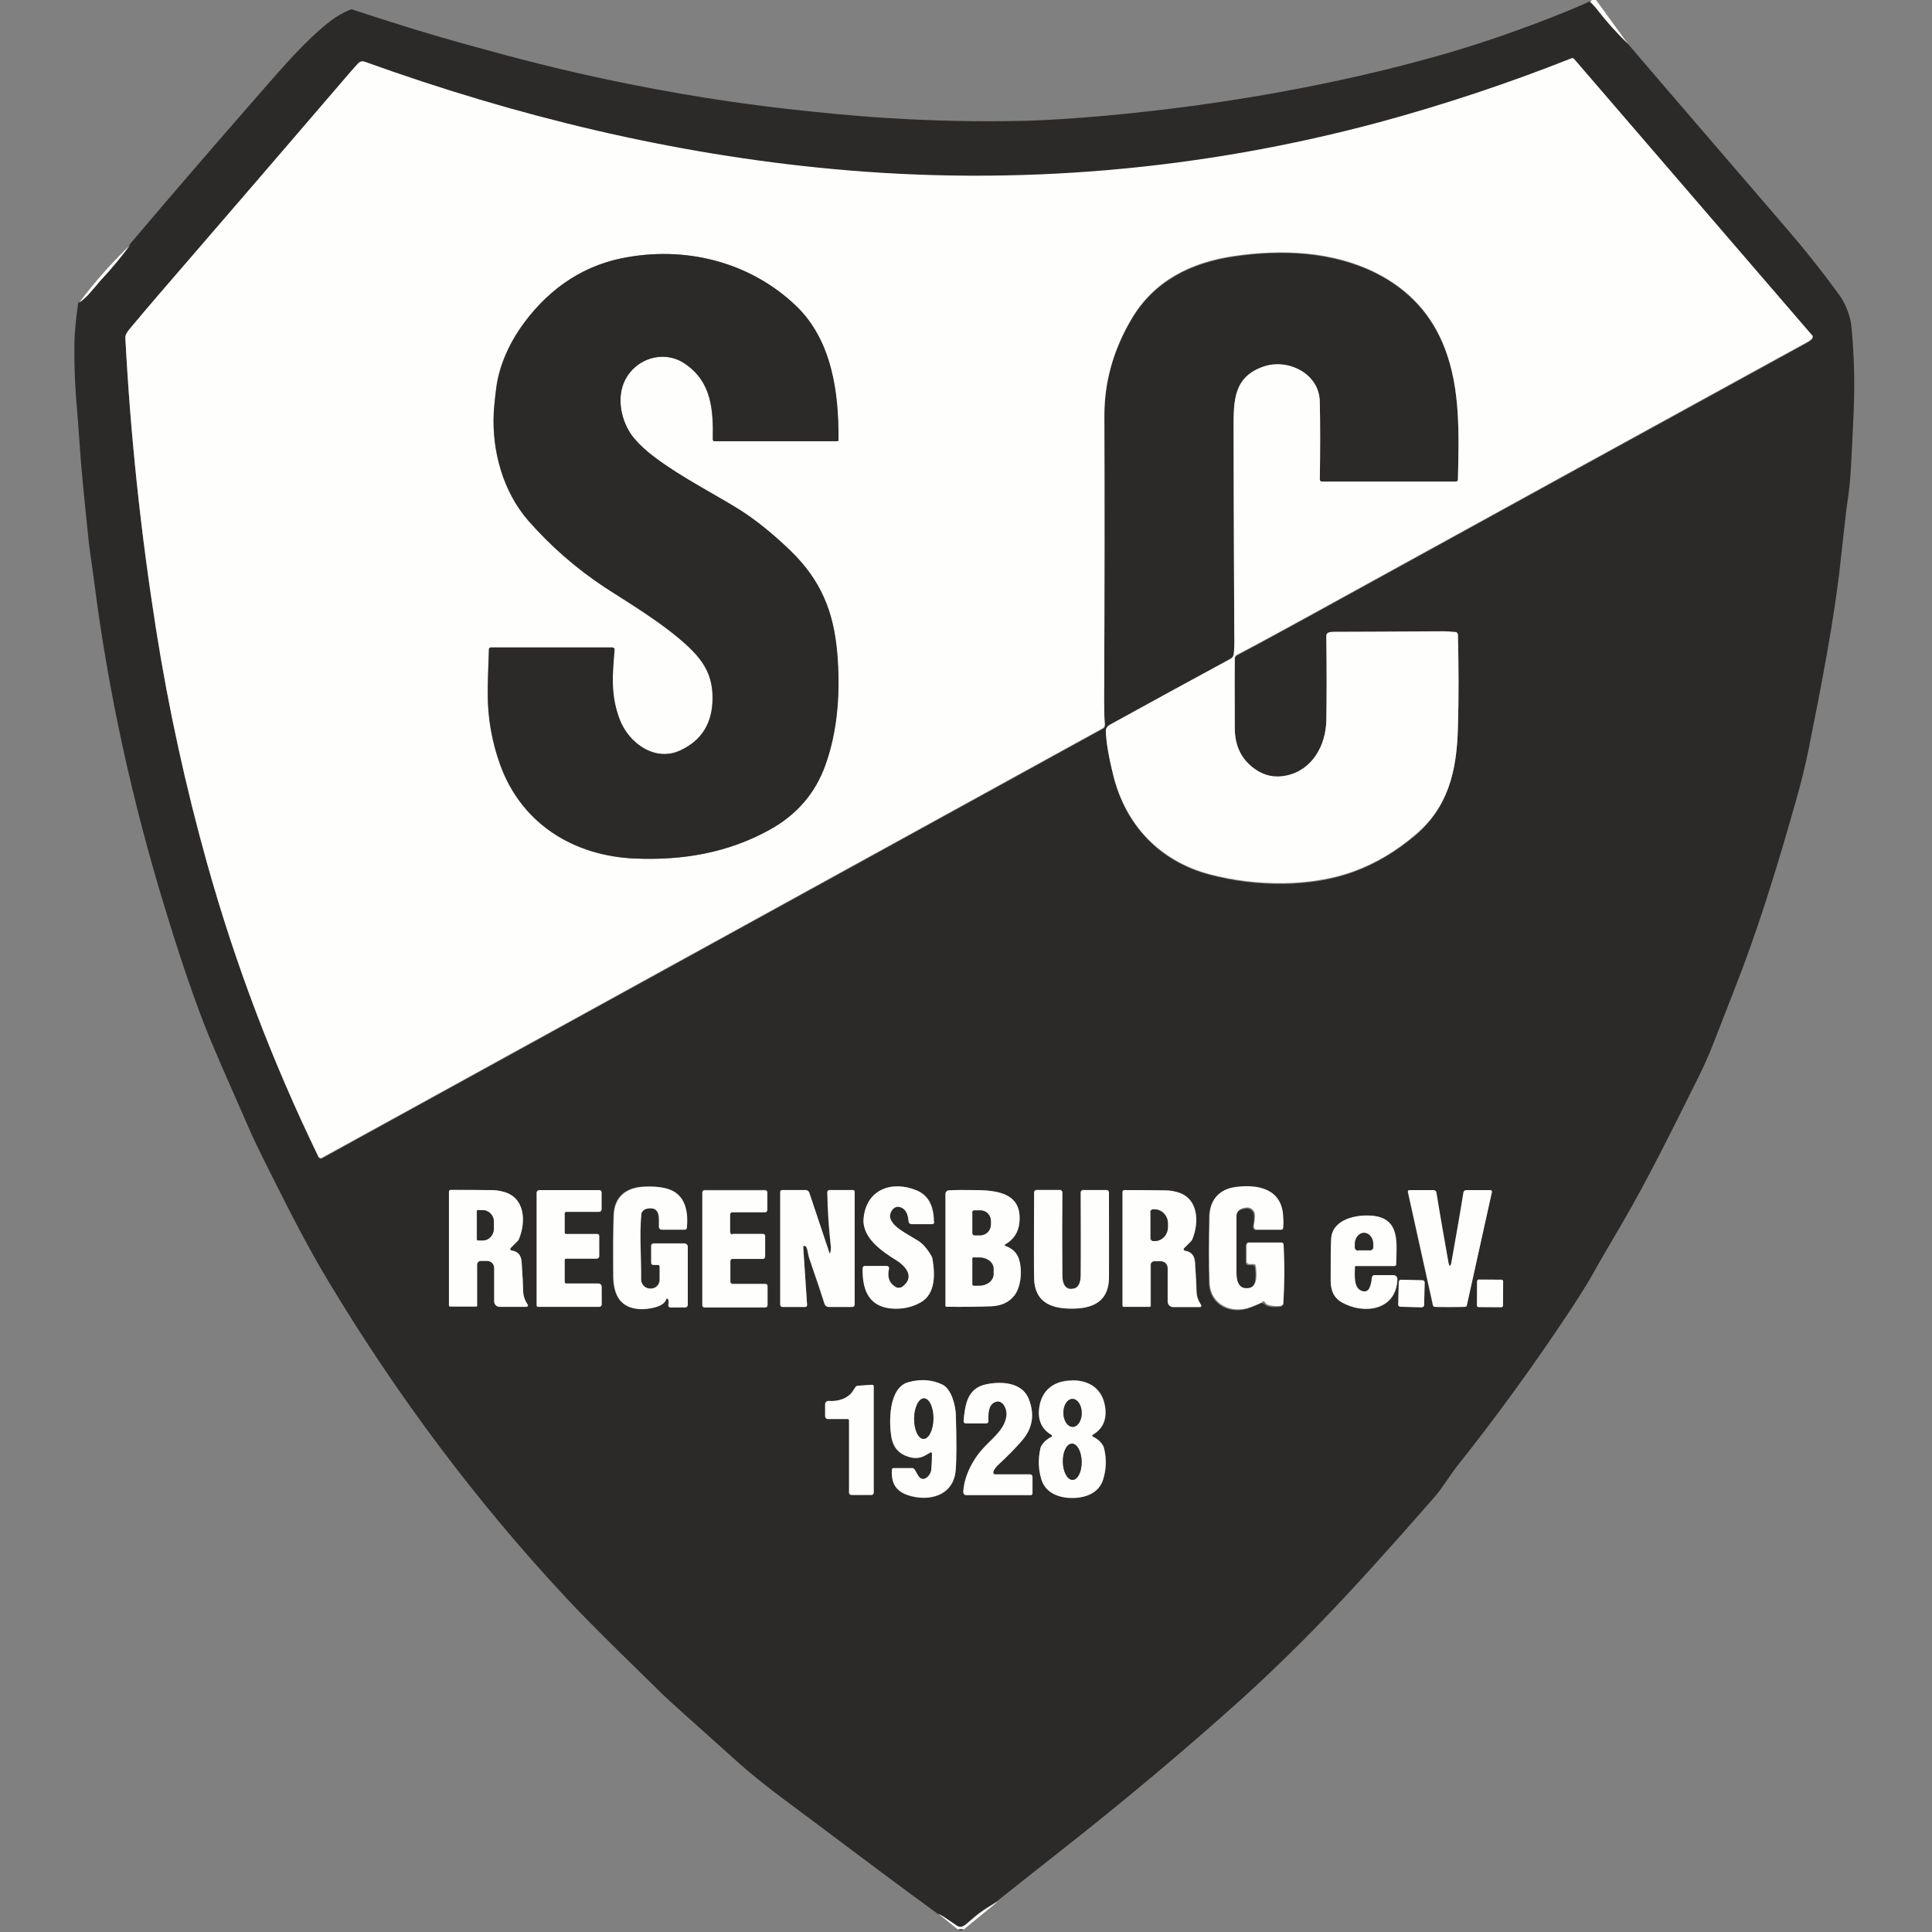
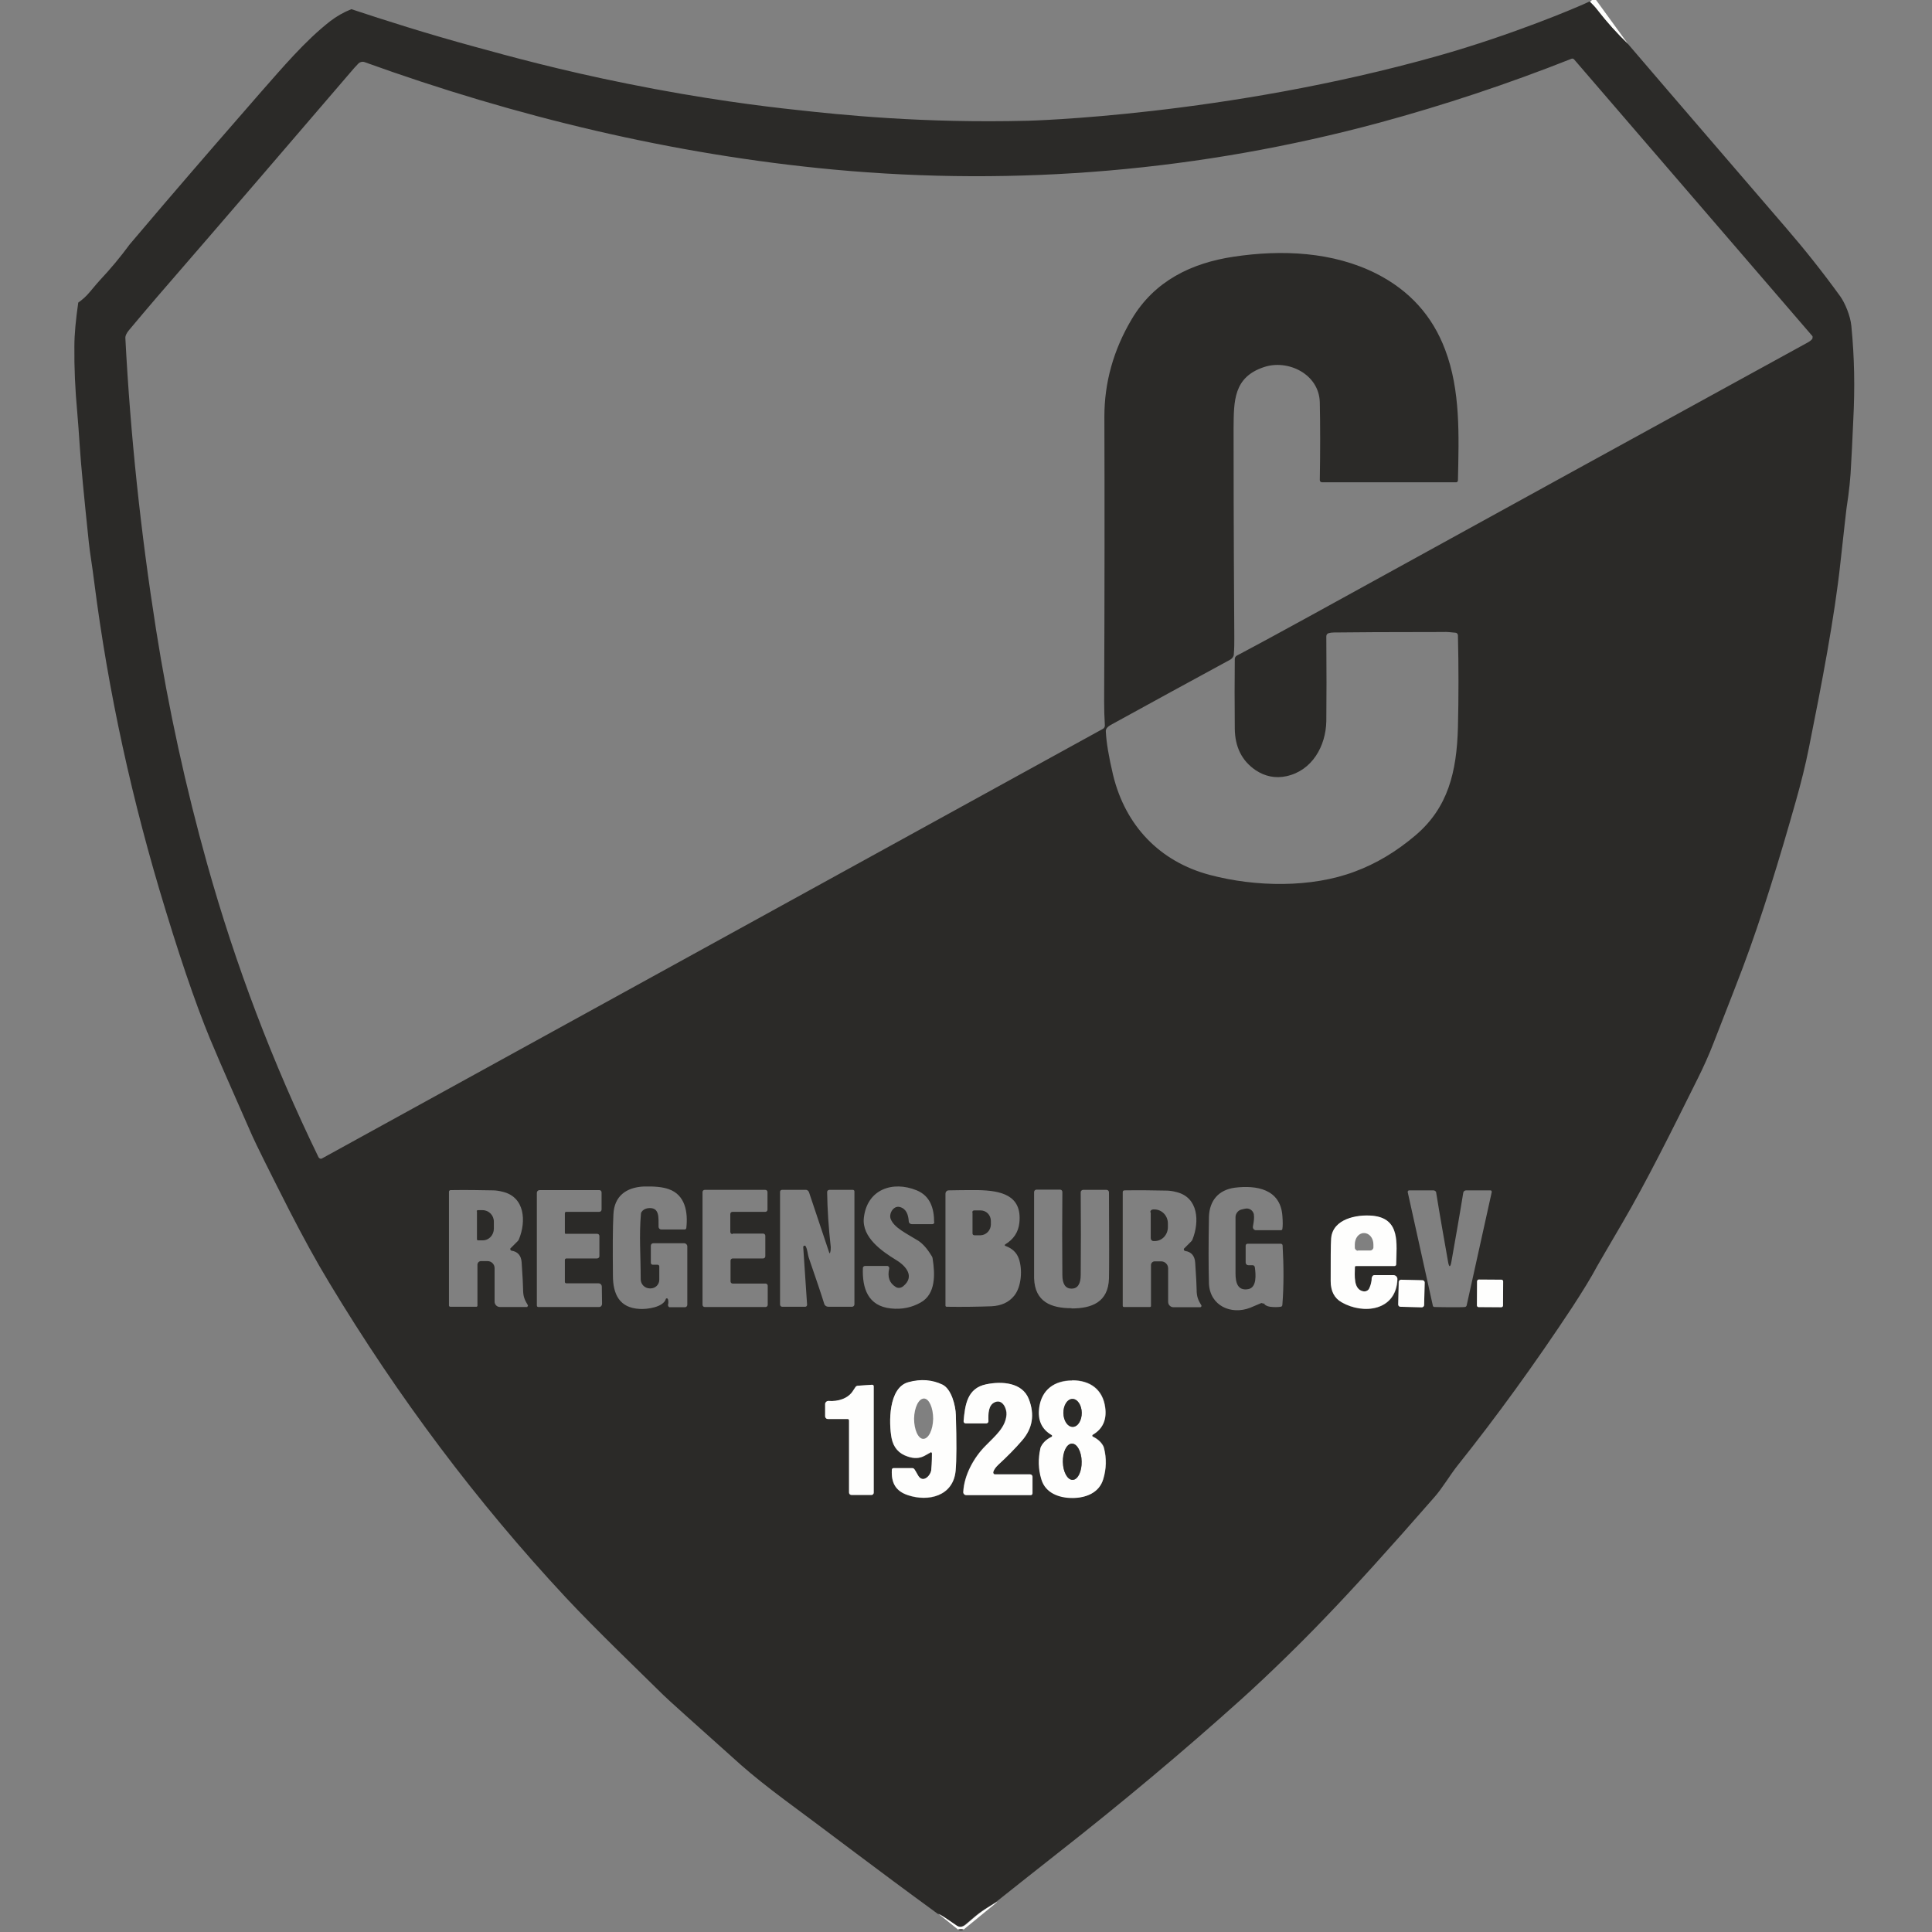
<svg xmlns="http://www.w3.org/2000/svg" viewBox="0 0 800 800">
  <rect x="0" y="0" width="800" height="800" fill="#808080" stroke="none" />
  <path d="M660.9 0l13.3 18.3c-4.6-4.4-8.8-9-12.7-14.1-.9-1.2-1.9-2.3-3.1-3.4l.8-.8h1.7z" fill="#fefefd" />
  <path d="M658.4.8c1.1 1.1 2.2 2.2 3.1 3.4 3.9 5 8.1 9.7 12.7 14.1 21.7 25.4 43.6 50.7 65.4 76.1 7.6 8.8 15.1 18.2 22.4 28.3 2 2.8 4.2 8.1 4.6 12.2 1.3 13.2 1.5 25.7.8 39.1-.4 9-.7 15.2-.9 18.3-.2 5.1-.8 11.2-1.9 18.2-.1 1-1 8.4-2.5 22.3-2.4 22.5-7.8 50.6-13 76.5-1.5 7.6-3.4 15.1-5.5 22.5-6.6 23.4-14.1 48-22 69-1.3 3.5-5.3 13.8-12.1 31.2-1.9 4.9-4.1 9.8-6.6 14.8-10.5 21.1-21.1 42.5-31.3 59.9-5.7 9.7-9.1 15.6-10.2 17.5-2.5 4.7-6 10.4-10.5 17.3-15.4 23.3-31.2 45.1-47.4 65.4-3.1 3.9-6.3 9.4-9.6 13.1-18.6 21.3-33.9 38.2-45.9 50.6-9 9.4-22.5 22.7-34.3 33.3-23.7 21.3-49 42.5-75.9 63.6-8.5 6.7-17 13.4-25.4 20.1-3.2 2-5.2 3.3-6.1 3.9-1.4 1-3.6 2.8-6.5 5.3-1.4 1.2-2.8 1.4-4 .5-3.6-2.6-6.1-4.2-7.6-4.9-26.6-19.4-43-32.1-63.3-47.1-7.1-5.3-13.1-10.1-18-14.4-19.8-17.7-30.5-27.3-32.2-29-9.2-9.1-28-27.1-40.5-40.5-36.7-39.4-69.3-82.8-97.9-130.3-5.4-8.9-10.9-19-16.6-30.1-8.5-16.7-13.6-27-15.3-30.8-8.8-20-13.9-31.6-15.2-34.8-5.9-13.4-12.8-32.8-20.6-58.4-13.9-45.2-23.8-90.6-29.6-136.1-.9-7.2-1.7-11.5-2.2-16.1-2-19.1-3.3-32.5-3.8-40.4-.3-5.1-.7-9.6-1-13.5-.9-9.7-1.3-18.9-1.2-27.5 0-5.1.6-11.1 1.6-18.1 1.7-1.2 3.3-2.6 4.7-4.3 2.5-3 3.9-4.6 4.2-4.9 4.4-4.7 8.6-9.7 12.4-14.9 4.7-5.5 9.4-11.1 14.2-16.7 14.9-17.4 28.2-32.7 39.9-46.1 9-10.2 18.5-21.5 28.9-29.6 2.6-2 5.5-3.7 8.8-5 13.6 4.5 31 10.1 51.6 15.7 13.5 3.7 34.5 9.5 62.4 15.1 31.6 6.4 57 9.5 70.2 10.9 18.1 2 52.1 5.6 95.9 4.5 0 0 81.5-2 169.6-26.8 31.9-9 58.3-20.5 58.3-20.5 1-.4 2.6-1.1 4.7-2.1zm92.1 139.1c.1-.2.1-.5 0-.7L651.8 24.6c-.3-.3-.7-.4-1-.3-26.5 10.5-53.1 19.3-79.6 26.5C497.5 70.7 421.3 77.3 345 70.2 278.7 64 213.5 48.3 150.9 25.7c-.9-.3-1.9 0-2.5.6-1.1 1.1-2.2 2.4-3.4 3.8-24.1 28.1-50.7 59.1-79.9 92.8-3.6 4.2-7.5 8.8-11.6 13.7-1.1 1.3-1.6 2.4-1.6 3.2 2.1 40.5 6.4 80.8 12.7 120.8 5.2 33 12.3 65.4 21.2 97.2 11.7 41.8 27.1 82.3 46.1 121.4.3.5.9.8 1.4.5l323.4-177.9c.5-.3.8-.8.8-1.4-.2-3.3-.3-6.6-.3-9.9.2-45.6.2-84.9.1-118 0-14 3.7-27.5 11.3-40.3 9.4-15.9 24.8-23.3 42.2-25.9 19.9-3 41.2-2.1 59.3 7.1 13.5 6.9 23 17.3 28.3 31.4 6.4 16.9 5.7 35.5 5.3 54.1 0 .5-.4.9-.9.8h-55.4c-.5 0-.9-.4-.9-.9.2-11.9.2-22.7 0-32.2-.3-11.8-13.3-17.9-23.1-14.6-12.7 4.2-12.5 14.1-12.6 25.3 0 11.6 0 40.6.3 86.8 0 2.3 0 4.5-.2 6.8 0 .9-.6 1.7-1.4 2.2-16.7 9.1-33.3 18.1-49.6 27.1-1.4.8-2.1 1.7-2 2.7.2 4.4 1.2 10.4 3 18 5.1 21 19.3 35.9 40.1 41.4 18.9 5 42 5.4 60-1.4 8.9-3.3 17.2-8.3 25-14.9 13.6-11.5 17.2-26.3 17.7-44.8.3-12.5.3-25.2 0-38.1 0-.6-.5-1.1-1-1.1-2-.2-3.7-.4-4.9-.3-22.8 0-38 .1-45.5.2-.8 0-1.5.1-2.2.3-.6.2-.9.7-.9 1.3.1 14.1.1 25.8 0 35.1-.2 10.4-5.9 20.5-16.5 22.8-4.6 1-8.9.1-12.8-2.5-5.7-3.9-8.5-9.6-8.6-17.1-.1-10.7-.1-20.4 0-28.9 0-.6.3-1.1.8-1.4 10.4-5.5 20.4-11 30.1-16.3 76.7-42.2 145.4-80 206.2-113.3 1.1-.6 1.8-1.2 2.1-1.7zM276.6 538c.2.9.2 1.6 0 2.3 0 .4.2.9.6 1h6.4c.6 0 1-.5 1-1v-24.2c0-.7-.6-1.3-1.3-1.3h-12.8c-.6 0-1 .5-1 1v7.1c0 .5.4.8.8.8h2c.4 0 .7.3.7.7v5.5c0 2-1.6 3.6-3.6 3.6h-.3c-2.1 0-3.8-1.7-3.8-3.8 0-9.8-.7-17.9.1-27.1 0-.3.1-.6.3-.8.5-.8 1.4-1.3 2.5-1.5 5.2-.7 4.4 4.2 4.5 7.7 0 .6.5 1.1 1.1 1.1h9.7c.4 0 .7-.3.7-.7.7-6.4-.4-13.6-7.3-16-2.5-.9-5.9-1.2-10.2-1.1-7.4.3-12.4 4-12.7 11.6-.3 5.6-.3 14.1-.2 25.3 0 7.7 2.7 13.4 11.1 13.8 3 .2 9.8-.7 10.8-4.1 0-.2.3-.3.5-.3.1 0 .2.1.3.3zm110.2-31.9c0-5.7-1.6-10.9-7.2-13.2-10-4.1-20.6-.4-21.9 11.4-.9 8.2 7.8 14 13.3 17.4 4.2 2.5 7.9 6.9 3 10.9-1 .8-2.2.9-3.1.3-2.6-1.6-3.5-4.1-2.7-7.6.1-.5-.2-1-.7-1.1H358.2c-.5 0-.9.4-.9.9-.3 8.4 2.1 15.7 11.6 16.7 4.6.5 8.7-.4 12.4-2.5 6.2-3.5 5.9-11.7 4.9-18 0-.5-.3-1.1-.6-1.5-1.7-2.8-3.5-4.8-5.3-6-5-3.1-10.1-5.4-11.5-9.1-.8-2.1 1.1-5.6 3.8-4.9 2.7.7 3.5 3.2 3.7 5.9 0 .7.6 1.2 1.3 1.2h8.5c.4 0 .8-.4.8-.8zm136.5 33.5c.4.8 1.3 1.3 2.6 1.5 1.6.2 3.1.2 4.4 0 .4 0 .7-.4.7-.8.6-7.6.6-15.8.1-24.6 0-.4-.4-.7-.8-.7h-13.7c-.4 0-.8.3-.8.8v7c0 .6.5 1.1 1.1 1.1h1.8c.4 0 .8.3.9.8.4 3 .9 8.4-2.7 9.1-4.5.8-5.3-2.8-5.3-6.6V504c0-1.5 1.1-2.9 2.6-3.2l1.3-.3c1.7-.4 3.3.6 3.7 2.3v.2c.2 1.2 0 2.8-.4 4.9-.1.7.3 1.3 1 1.5H530.4c.3 0 .6-.2.6-.5.2-1.2.2-3 0-5.6-.9-11-10.8-12.6-19.7-11.5-6.7.9-10.5 5.3-10.7 12.1-.2 11.2-.2 20.4 0 27.6.4 9.2 9.2 13.1 17.1 10 1.4-.6 2.9-1.2 4.5-1.9.3-.1.6 0 .8.3zm-189.7-23.5c.8 1.2.8 3.4 1.4 5 3 8.7 5.1 14.9 6.3 18.8.2.7.9 1.2 1.7 1.2h9.8c.5 0 1-.4 1-1v-46.8c0-.3-.3-.6-.6-.6h-9.8c-.5 0-.9.4-.9.9.1 7.2.6 14.8 1.5 22.8 0 .7 0 1.5-.3 2.4 0 0-.1.2-.2.1 0 0-.1 0-.1-.1l-8.4-25.1c-.2-.6-.8-1.1-1.5-1h-9.7c-.4 0-.8.3-.8.8v46.7c0 .5.4.9.9.9h9.5c.4 0 .8-.3.8-.8l-1.6-23.9c0-.3.2-.6.5-.6.2 0 .4 0 .5.2zm110.1 25.7c8.4 0 15.2-2.6 15.5-12.4.1-4.2.1-16.1 0-35.7 0-.6-.5-1-1-1h-9.7c-.5 0-1 .4-1 1 .1 11.9.1 23.3 0 34.2 0 3.8-1.3 5.7-3.8 5.7s-3.8-1.9-3.8-5.7c-.1-11-.1-22.4 0-34.3 0-.6-.4-1-1-1h-9.7c-.6 0-1 .5-1 1v35.7c.3 9.8 7.1 12.4 15.5 12.4zm-225.5-.7c.2 0 .4-.2.4-.4v-.2c-1.4-2.3-2-3.7-2-6.6 0-1.5-.2-5.2-.6-11.2-.2-2.8-1.6-4.4-4.1-4.8-.4 0-.6-.4-.6-.7 0-.1 0-.3.2-.4l2.9-2.9c.2-.2.4-.5.5-.8 3-7.3 2.5-17.4-6.7-19.6-1.5-.4-2.9-.6-4.2-.6-5.2-.1-10.9-.2-17.4-.1-.4 0-.7.3-.7.7v47.1c0 .3.3.5.6.5h10.8c.2 0 .3-.2.4-.3v-17.1c0-.8.6-1.5 1.5-1.5h2.7c1.6 0 2.9 1.3 2.9 2.9V539c0 1.2 1 2.2 2.2 2.2h11.4zm16.2-39.3h13.7c.6 0 1-.4 1-1v-7c0-.6-.4-1-.9-1h-24.8c-.6 0-1.1.5-1.1 1.1v46.7c0 .4.3.6.6.6h25.2c.7 0 1.2-.6 1.2-1.3s-.1-7.1-.1-7.1c0-.8-.6-1.4-1.4-1.4h-13.2c-.4 0-.7-.2-.7-.6v-9.1c0-.3.3-.6.6-.6h12.7c.5 0 1-.4 1-.9v-8.4c0-.5-.4-.9-.9-.9h-12.8c-.4.1-.6-.1-.6-.5v-8c0-.3.2-.6.5-.6zm68.9 9.2c-.5 0-.9-.4-.9-.9v-7.4c0-.5.4-.9.9-.9h13.6c.5 0 .9-.4.9-.9v-7.3c0-.5-.4-.9-.9-.9h-25.1c-.5 0-.9.4-.9.9v46.7c0 .5.4.9.9.9H317c.5 0 .9-.4.9-.9v-7.9c0-.5-.4-.9-.9-.9h-13.6c-.5 0-.9-.4-.9-.9V522c0-.5.4-.9.9-.9H316c.5 0 .9-.4.9-.9v-8.5c0-.5-.4-.9-.9-.9h-12.6zm112.9 4.3c3.5-2.1 5.5-5.1 5.9-9 1.2-11.6-7.9-13.3-17.1-13.5-4.8 0-8.9 0-12.2.1-.7 0-1.3.6-1.3 1.4v46.3c0 .3.2.5.5.5 6.6.1 12.8 0 18.5-.2 4.1-.2 7.2-1.6 9.4-4.3 3.1-3.7 3.6-11.1 1.9-15.6-.9-2.4-2.7-4.1-5.5-5.1-.2 0-.3-.3-.2-.4 0 0 0-.1.1-.2zm80.9 25.9c.2 0 .4-.2.4-.4v-.2c-1.4-2.3-2-3.7-2-6.6 0-1.5-.2-5.2-.6-11.2-.2-2.8-1.6-4.4-4.1-4.8-.4 0-.6-.4-.6-.7 0-.1 0-.3.2-.4l2.9-2.9c.2-.2.4-.5.5-.8 2.9-7.3 2.5-17.4-6.7-19.6-1.5-.4-2.9-.6-4.2-.6-5.2-.1-10.9-.2-17.3-.1-.4 0-.7.3-.7.7v47.1c0 .3.2.5.5.5h10.8c.2 0 .4-.2.4-.3v-17.1c0-.8.7-1.5 1.5-1.5h2.7c1.6 0 2.9 1.3 2.9 2.9v13.9c0 1.2 1 2.2 2.2 2.2h11.4zm103.2.1c3.3 0 5.4 0 6.3-.1.3 0 .6-.3.7-.6l10.4-47c0-.3-.1-.7-.5-.7h-10.1c-.6 0-1.1.4-1.2 1-1.6 9.9-3.3 19.4-4.9 28.5-.2 1.3-.5 1.9-.7 1.9s-.5-.6-.7-1.9c-1.6-9.1-3.3-18.6-4.9-28.5 0-.6-.6-1-1.2-1h-10c-.3 0-.6.3-.6.6v.1l10.4 47c0 .3.3.6.7.6.9 0 3 .1 6.3.1zM568.1 529c0 1.7-.4 3.2-1 4.5-.5.9-1.5 1.4-2.5 1.3-4.3-.8-3.6-6.6-3.5-10 0-.3.2-.5.5-.5h15.9c.4 0 .7-.3.7-.7.1-8.5 1.9-19-9.8-20.1-6.5-.6-16.4 1.2-17.1 9.3-.3 3.2-.3 9.1-.2 17.7 0 4.2 1.5 7.1 4.5 8.8 9 5.2 22.7 3.5 23.1-9.6 0-.9-.7-1.7-1.6-1.7h-7.8c-.6 0-1 .4-1 1zm54.3 1.7c0-.4-.3-.7-.7-.7h-9.4c-.4 0-.7.3-.7.7v9.9c0 .4.3.7.7.7h9.4c.4 0 .7-.3.7-.7v-9.9zm-32.5.4c0-.5-.4-.9-.9-1l-8.9-.2c-.5 0-.9.4-1 .9l-.2 9.3c0 .5.4.9.9 1l8.9.2c.5 0 .9-.4 1-.9l.2-9.3zm-204 70.8c0 3.7-.2 6-.3 7-.4 2.4-3.4 5.4-5.4 2.2-.9-1.5-1.4-2.3-1.6-2.7-.2-.3-.5-.5-.8-.4H370c-.4 0-.7.3-.7.7-.3 5.3 1.5 8.8 6.7 10.5 8.4 2.8 18.7.4 19.7-10.1.4-4.4.5-12 .1-23.1-.1-3.8-1.8-10.8-5.6-12.6-4.2-2-8.9-2.3-14-1-8.4 2.2-8.2 17-7 23.2.7 3.8 3 6.4 6.7 7.6 2.6.9 4.9.7 6.9-.3 1.6-.9 2.5-1.3 2.5-1.4.2 0 .5 0 .6.3v.2zm58.2 18.3c5.4 0 11.1-2 12.8-7.8 1.3-4.3 1.4-8.5.3-12.9 0-.3-.2-.5-.3-.8-.9-1.7-2.4-2.9-4.3-3.9-.2 0-.3-.3-.2-.6 0 0 0-.1.2-.2 4.1-2.4 5.8-6.2 5.1-11.3-1-7.4-6.2-11.2-13.6-11.2-7.4 0-12.6 3.9-13.6 11.2-.7 5.1 1 8.9 5.1 11.3.2.1.3.4.2.6l-.2.2c-1.9.9-3.4 2.2-4.3 3.9-.1.2-.2.5-.3.8-1 4.3-.9 8.6.4 12.9 1.7 5.8 7.5 7.8 12.8 7.7zm-16.5-1.8v-6.9c0-.6-.4-1-1-1h-14.5c-.4 0-.8-.4-.8-.8v-.2c.3-1 .9-2 2-2.9 3.6-3.4 6.9-6.8 9.9-10.1 4.4-5 5.3-10.7 2.8-17.2-2.7-6.9-11.2-7.5-17.6-6.1-7.9 1.6-8.8 8.5-9.4 15.3 0 .5.3.9.8.9h8.5c.5 0 .9-.4.9-.9 0-3.1-.1-6.7 2.7-7.9 3.2-1.4 5 2.8 4.8 5.2-.4 5.3-4.6 8.7-8.8 13-4.6 4.6-8.8 12-9.1 19.1 0 .6.5 1.2 1.1 1.2h26.9c.4 0 .7-.3.7-.7zM351.5 588v30.1c0 .6.5 1 1 1h8.3c.5 0 .9-.4.9-.9v-44.1c0-.4-.3-.7-.7-.7l-5.8.4c-.4 0-.8.2-1 .5-.3.4-.6.9-1 1.5-2 3.4-6.3 4.7-10.2 4.3-.7 0-1.3.5-1.4 1.1V586.4c0 .6.5 1.1 1.1 1.1h8.3c.2 0 .4.2.4.4z" fill="#2b2a28" />
-   <path d="M750.5 139.9c-.3.5-1 1.1-2.1 1.7-60.8 33.3-129.5 71.1-206.2 113.3-9.7 5.3-19.7 10.8-30.1 16.3-.5.3-.8.8-.8 1.4-.1 8.5 0 18.1 0 28.9 0 7.5 2.9 13.2 8.6 17.1 3.9 2.7 8.2 3.5 12.8 2.5 10.6-2.2 16.3-12.4 16.5-22.8.2-9.3.2-21 0-35.1 0-.6.4-1.1.9-1.3.6-.2 1.3-.3 2.2-.3 7.5 0 22.7-.1 45.5-.2 1.3 0 2.9.1 4.9.3.6 0 1 .6 1 1.1.3 12.9.4 25.6 0 38.1-.4 18.5-4.1 33.3-17.7 44.8-7.8 6.6-16.1 11.6-25 14.9-17.9 6.7-41.1 6.4-60 1.4-20.8-5.5-35-20.4-40.1-41.4-1.9-7.6-2.9-13.6-3-18 0-1 .6-2 2-2.7 16.3-9 32.8-18 49.6-27.1.8-.4 1.3-1.2 1.4-2.2.2-2.2.3-4.5.2-6.8-.2-46.2-.3-75.1-.3-86.8 0-11.2 0-21.1 12.6-25.3 9.8-3.3 22.9 2.8 23.1 14.6.2 9.5.2 20.3 0 32.2 0 .5.4.9.9.9h55.4c.5 0 .9-.4.9-.8.4-18.5 1.1-37.1-5.3-54.1-5.3-14.1-14.8-24.5-28.3-31.4-18.1-9.2-39.4-10-59.3-7.1-17.5 2.6-32.8 10-42.2 25.9-7.6 12.8-11.4 26.3-11.3 40.3.1 33.1.1 72.4-.1 118 0 3.4 0 6.7.3 9.9 0 .6-.3 1.1-.8 1.4L133.3 479.4c-.5.3-1.2 0-1.4-.4-19-39.1-34.4-79.6-46.1-121.4-8.9-31.8-16-64.2-21.2-97.2-6.3-40-10.6-80.3-12.7-120.8 0-.8.5-1.8 1.6-3.2 4.1-4.9 7.9-9.4 11.6-13.7C94.3 88.9 120.9 58 145 29.9c1.2-1.4 2.3-2.6 3.4-3.8.7-.7 1.6-.9 2.5-.6C213.5 48.1 278.7 63.9 345 70c76.3 7.1 152.5.4 226.2-19.4 26.5-7.2 53.1-16 79.6-26.5.4-.1.8 0 1 .3L750.5 139c.2.2.2.5 0 .7zM202.4 268.8c-.3 7.9-.5 13.9-.5 18 0 10.3 1.7 20.4 5.2 30 8.9 24.5 30.5 37.7 55.9 38.7 19.7.8 38.3-2.3 55.6-11.9 11.3-6.2 19-15.2 23.1-26.8 5.2-14.7 6.2-31.1 4.9-46.4-1.5-17.3-6.8-30.2-19.4-42.4-7.2-7-14.2-12.6-20.8-16.8-9.5-6-24.3-13.5-35.3-21.8-3.5-2.6-6.3-5.2-8.5-7.8-4.8-5.7-7-14.6-4.9-21.6 3.3-10.7 16.3-16 26-9.3 11 7.6 11.6 19.1 11.4 31.3 0 .4.3.7.7.7h50.8c.3 0 .5-.2.5-.5.2-19.6-2.7-41.3-17.5-55.5-19.3-18.5-46.4-25.1-72.5-19.7-17.6 3.6-31.6 14.2-41.8 29-5 7.2-8.9 16.2-9.9 24.9-.5 4.3-.8 7.6-1 10-.8 15.6 3.7 32.5 14.3 44.7 9.3 10.6 19.8 19.8 31.5 27.5 8.3 5.5 24.4 14.9 35 24.9 6.6 6.3 9.8 12.2 9.8 21 0 10.3-4.4 17.6-13.3 21.7-10.5 4.9-21.4-3-25.1-12.6-3.9-10.2-3.1-18.5-2.2-29.1 0-.5-.3-.9-.8-.9h-50.5c-.4 0-.6.3-.7.6zM54 101.3c-3.8 5.2-8 10.2-12.4 14.9-.2.3-1.6 1.9-4.2 4.9-1.4 1.7-3 3.1-4.7 4.3C39 117 46.1 109 54 101.3z" fill="#fefefd" />
-   <path d="M203.1 268.1h50.5c.5 0 .9.4.9.9-.9 10.6-1.7 18.9 2.2 29.1 3.7 9.6 14.6 17.6 25.1 12.6 8.9-4.2 13.3-11.4 13.3-21.7 0-8.8-3.2-14.7-9.8-21-10.5-10-26.6-19.4-35-24.9-11.7-7.8-22.2-16.9-31.5-27.5-10.6-12.2-15.1-29.1-14.3-44.7.1-2.4.4-5.7 1-10 1.1-8.7 4.9-17.6 9.9-24.9 10.2-14.8 24.2-25.3 41.8-29 26.1-5.4 53.2 1.2 72.5 19.7 14.8 14.2 17.7 35.9 17.5 55.5 0 .3-.2.5-.5.5h-50.8c-.4 0-.7-.3-.7-.7.2-12.2-.4-23.7-11.4-31.3-9.7-6.7-22.7-1.4-26 9.3-2.2 6.9 0 15.9 4.9 21.6 2.2 2.6 5 5.2 8.5 7.8 11 8.3 25.8 15.8 35.3 21.8 6.6 4.2 13.5 9.8 20.8 16.8 12.6 12.2 17.9 25.1 19.4 42.4 1.3 15.3.4 31.7-4.9 46.4-4.2 11.7-11.9 20.6-23.1 26.8-17.4 9.6-36 12.7-55.6 11.9-25.3-1-47-14.3-55.9-38.7-3.5-9.7-5.3-19.7-5.2-30 0-4.1.2-10.1.5-18 0-.4.3-.6.7-.6z" fill="#2b2a28" />
-   <path d="M276.6 538c0-.2-.2-.3-.4-.3-.1 0-.2.1-.3.3-1 3.4-7.8 4.2-10.8 4.1-8.4-.4-11-6.1-11.1-13.8-.1-11.2 0-19.6.2-25.3.4-7.6 5.3-11.3 12.7-11.6 4.2-.2 7.6.2 10.2 1.1 6.9 2.4 8 9.6 7.3 16 0 .4-.4.7-.7.7H274c-.6 0-1.1-.5-1.1-1.1 0-3.5.8-8.4-4.5-7.7-1.2.2-2 .6-2.5 1.5-.2.2-.3.5-.3.8-.9 9.2 0 17.3-.1 27.1 0 2.1 1.7 3.8 3.8 3.8h.3c2 0 3.6-1.6 3.6-3.6v-5.5c0-.4-.3-.7-.7-.7h-2c-.5 0-.8-.4-.8-.8v-7.1c0-.6.5-1 1-1h12.8c.7 0 1.3.6 1.3 1.3v24.2c0 .6-.5 1-1 1h-6.2c-.4 0-.8-.4-.8-.8v-.2c.2-.7.1-1.5 0-2.3zM386.8 506.1c0 .4-.3.8-.8.8h-8.5c-.7 0-1.3-.5-1.3-1.2-.2-2.7-1-5.2-3.7-5.9-2.7-.7-4.6 2.8-3.8 4.9 1.4 3.7 6.6 6 11.5 9.1 1.9 1.2 3.6 3.1 5.3 6 .3.5.5 1 .6 1.5 1.1 6.3 1.3 14.5-4.9 18-3.7 2.1-7.9 2.9-12.4 2.5-9.5-1-11.8-8.3-11.6-16.7 0-.5.4-.9.9-.9h9.1c.5 0 .9.4.9.9v.2c-.8 3.5 0 6 2.7 7.6.9.6 2.2.4 3.1-.3 4.9-3.9 1.2-8.3-3-10.9-5.5-3.4-14.2-9.2-13.3-17.4 1.2-11.9 11.8-15.6 21.9-11.4 5.6 2.3 7.1 7.5 7.2 13.2zM522.5 539.3c-1.5.7-3 1.4-4.5 1.9-7.9 3-16.7-.9-17.1-10-.3-7.2-.3-16.4 0-27.6.1-6.8 4-11.2 10.7-12.1 8.9-1.2 18.8.5 19.7 11.5.2 2.6.2 4.4 0 5.6 0 .3-.3.5-.6.5h-10.3c-.7 0-1.2-.6-1.2-1.3v-.3c.4-2 .5-3.7.4-4.9-.3-1.7-1.8-2.8-3.5-2.6h-.2l-1.3.3c-1.5.4-2.6 1.7-2.6 3.2v23.2c0 3.8.9 7.4 5.3 6.6 3.6-.7 3.1-6.1 2.7-9.1 0-.4-.4-.8-.9-.8h-1.8c-.6 0-1.1-.5-1.1-1.1v-7c0-.4.3-.8.8-.8h13.7c.4 0 .7.3.8.7.5 8.8.4 17-.1 24.6 0 .4-.3.7-.7.8-1.3.3-2.8.3-4.4 0-1.3-.2-2.2-.7-2.6-1.5-.1-.3-.5-.4-.8-.3zM333.6 516.1c-.2-.2-.5-.3-.8-.1-.2.1-.2.3-.2.5l1.6 23.9c0 .4-.3.8-.7.8H324c-.5 0-.9-.4-.9-.9v-46.7c0-.4.3-.8.8-.8h9.7c.7 0 1.2.4 1.5 1l8.4 25.1s.1.2.2.1c0 0 .1 0 .1-.1.2-.9.3-1.7.3-2.4-.9-8-1.4-15.6-1.5-22.8 0-.5.4-.9.9-.9h9.8c.3 0 .6.3.6.6v46.8c0 .5-.4 1-.9 1h-9.8c-.8 0-1.4-.5-1.7-1.2-1.2-3.8-3.3-10.1-6.3-18.8-.6-1.6-.6-3.8-1.4-5zM443.7 533.7c2.5 0 3.8-1.9 3.8-5.7.1-10.9 0-22.4 0-34.2 0-.6.4-1 1-1h9.7c.6 0 1 .5 1 1v35.7c-.3 9.8-7.1 12.4-15.5 12.4s-15.2-2.6-15.5-12.4c-.1-4.2-.1-16.1 0-35.7 0-.6.5-1 1-1h9.7c.5 0 1 .4 1 1-.1 11.9-.1 23.3 0 34.3 0 3.8 1.3 5.7 3.8 5.7zM218.2 541.1h-11.4c-1.2 0-2.2-1-2.2-2.2V525c0-1.6-1.3-2.9-2.9-2.9H199c-.8 0-1.5.7-1.5 1.5v17.1c0 .2-.1.3-.3.3h-10.8c-.3 0-.5-.2-.5-.5v-47.1c0-.4.3-.7.7-.7 6.4 0 12.2 0 17.4.1 1.2 0 2.6.2 4.2.6 9.2 2.2 9.7 12.3 6.7 19.6-.1.3-.3.6-.5.8l-2.9 2.9c-.3.3-.3.7 0 .9.1.1.2.2.4.2 2.6.4 3.9 1.9 4.1 4.8.4 6 .6 9.8.6 11.2 0 2.9.6 4.3 2 6.6.1.2 0 .4-.1.5h-.2zm-20.8-39.5v11.6c.1.3.4.5.6.5h1.9c2.6 0 4.6-2.3 4.6-5v-2.8c0-2.7-2.2-4.9-4.7-4.8h-1.9c-.3 0-.5.3-.5.5zM234.4 501.8c-.3 0-.6.3-.6.6v8c0 .4.3.6.6.6h12.8c.5-.1.9.3.9.8v8.4c0 .5-.5 1-1 1h-12.7c-.3 0-.6.2-.6.5v9.1c0 .4.3.7.7.7h13.2c.8 0 1.4.5 1.4 1.3v7.1c.1.7-.4 1.2-1.1 1.2h-25.2c-.4 0-.6-.2-.6-.5v-46.7c0-.6.5-1.1 1.1-1.1h24.8c.6 0 1 .4 1 1v7c0 .6-.6 1-1.1 1h-13.7zM303.3 511h12.6c.5 0 .9.4.9.9v8.5c0 .5-.4.9-.9.9h-12.6c-.5 0-.9.4-.9.9v8.6c0 .5.4.9.9.9h13.6c.5 0 .9.4.9.9v7.9c0 .5-.4.9-.9.9h-25.2c-.5 0-.9-.4-.9-.9v-46.7c0-.5.4-.9.9-.9h25.1c.5 0 .9.4.9.9v7.3c0 .5-.4.9-.9.9h-13.6c-.5 0-.9.4-.9.9v7.4c0 .5.4.9.9.9zM416.2 515.3c-.2 0-.2.3-.1.5 0 0 .1.1.2.1 2.8 1 4.6 2.7 5.5 5.1 1.6 4.5 1.1 11.9-1.9 15.6-2.2 2.7-5.3 4.1-9.4 4.3-5.7.2-11.9.3-18.5.2-.3 0-.5-.2-.5-.5v-46.3c0-.7.6-1.3 1.3-1.4 3.3-.2 7.4-.2 12.2-.1 9.1.2 18.3 1.9 17.1 13.5-.4 4-2.4 7-5.9 9zM402.6 502v8.7c.1.4.4.8.9.8h2.6c2.4 0 4.3-2.1 4.2-4.5v-1.4c0-2.4-2-4.4-4.3-4.4h-2.6c-.4 0-.8.4-.8.8zm0 19.2v10.7c0 .3.3.5.6.5h2.4c3.2 0 5.8-2.2 5.8-4.7v-2.3c0-2.6-2.6-4.7-5.9-4.7h-2.4c-.3 0-.5.3-.5.5zM497.1 541.2h-11.4c-1.2 0-2.2-1-2.2-2.2v-13.9c0-1.6-1.3-2.9-2.9-2.9h-2.7c-.8 0-1.5.7-1.5 1.5v17.1c0 .2-.2.3-.3.3h-10.8c-.3 0-.5-.2-.5-.5v-47.1c0-.4.3-.7.7-.7 6.4 0 12.2 0 17.3.1 1.2 0 2.6.2 4.2.6 9.2 2.2 9.7 12.3 6.7 19.6-.1.3-.3.6-.5.8l-2.9 2.9c-.3.3-.3.7 0 .9.1.1.2.2.4.2 2.6.4 3.9 2 4.1 4.8.4 6 .6 9.8.6 11.2 0 2.9.6 4.3 2 6.6.1.2 0 .4-.1.5h-.2zM476.3 502v10.7c0 .7.6 1.2 1.3 1.2h.5c3.1 0 5.5-2.6 5.5-5.9v-1.5c0-3.2-2.5-5.8-5.6-5.8h-.4c-.7 0-1.2.6-1.2 1.2zM600.4 524.2c.2 0 .5-.6.7-1.9 1.6-9.1 3.3-18.6 4.9-28.5 0-.6.6-1 1.2-1h10c.3 0 .6.3.6.6v.1l-10.4 47c0 .3-.3.6-.7.6-.9 0-3 .1-6.3.1s-5.4 0-6.3-.1c-.3 0-.6-.3-.7-.6l-10.4-47c0-.3.1-.7.5-.7h10.1c.6 0 1.1.4 1.2 1 1.6 9.9 3.3 19.4 4.9 28.5.2 1.3.5 1.9.7 1.9z" fill="#fefefd" />
  <path d="M476.3 502c0-.7.5-1.2 1.2-1.2h.5c3.1 0 5.6 2.6 5.6 5.8v1.5c0 3.2-2.4 5.8-5.5 5.8h-.4c-.7 0-1.2-.5-1.2-1.2V502zM197.4 501.6c0-.3.2-.5.5-.5h1.9c2.6 0 4.7 2.1 4.7 4.8v2.8c0 2.7-2 4.9-4.6 4.9H198c-.3 0-.5-.2-.5-.4v-11.6zM402.6 502c0-.4.3-.8.8-.8h2.6c2.4 0 4.3 1.9 4.3 4.4v1.4c0 2.4-1.9 4.4-4.2 4.5h-2.6c-.4 0-.8-.3-.8-.7v-8.7z" fill="#2b2a28" />
  <path d="M568.1 529c0-.6.5-1 1-1h7.8c.9 0 1.7.7 1.7 1.6-.4 13.2-14.1 14.8-23.1 9.6-3-1.7-4.5-4.6-4.5-8.8 0-8.6 0-14.5.2-17.7.7-8 10.6-9.9 17.1-9.3 11.7 1.1 9.9 11.6 9.8 20.1 0 .4-.3.7-.7.7h-15.9c-.3 0-.5.2-.5.5 0 3.4-.7 9.2 3.5 10 1 .2 2.1-.3 2.5-1.3.6-1.3 1-2.8 1-4.5zm-5.8-11.2h5.1c.7 0 1.3-.6 1.3-1.3v-1.2c0-2.6-1.7-4.7-3.8-4.7h-.2c-2.1 0-3.7 2.1-3.7 4.7v1.3c0 .7.6 1.3 1.3 1.3z" fill="#fefefd" />
-   <path d="M562.3 517.8c-.7 0-1.3-.6-1.3-1.3v-1.3c0-2.6 1.7-4.7 3.7-4.7h.2c2.1 0 3.7 2.1 3.7 4.7v1.2c0 .7-.6 1.3-1.3 1.3h-5.1zM402.6 521.2c0-.3.2-.5.5-.5h2.4c3.2 0 5.9 2 5.9 4.6v2.3c0 2.6-2.6 4.7-5.8 4.7h-2.4c-.3 0-.5-.2-.5-.5v-10.7z" fill="#2b2a28" />
  <rect x="611.3" y="530.2" width="11.4" height="10.8" rx=".7" ry=".7" transform="rotate(-89.6 616.974 535.58)" fill="#fefefd" />
  <rect x="578.8" y="530.3" width="11.2" height="10.7" rx=".9" ry=".9" transform="rotate(-88.5 584.418 535.603)" fill="#fefefd" />
  <path d="M385.3 601.4s-.9.5-2.5 1.4c-2 1.1-4.3 1.2-6.9.3-3.7-1.2-5.9-3.7-6.7-7.6-1.2-6.2-1.4-21 7-23.2 5.1-1.4 9.8-1 14 1 3.8 1.8 5.5 8.8 5.6 12.6.3 11 .3 18.7-.1 23.1-1 10.5-11.3 12.9-19.7 10.1-5.2-1.7-7-5.2-6.7-10.5 0-.4.3-.7.7-.7h7.8c.3 0 .6.2.8.4.2.3.8 1.2 1.6 2.7 1.9 3.2 5 .2 5.4-2.2.1-1 .3-3.3.3-7 0-.3-.2-.5-.5-.5h-.2zm-2.7-22.3c-2.2 0-4 3.7-4.1 8.3 0 4.6 1.7 8.4 3.8 8.4 2.2 0 4-3.7 4.1-8.3 0-4.6-1.7-8.4-3.8-8.4zM444 571.6c7.4 0 12.6 3.8 13.6 11.2.7 5.1-1 8.9-5.1 11.3-.2.1-.3.4-.2.6l.2.2c1.9.9 3.4 2.2 4.3 3.9.1.2.2.5.3.8 1.1 4.3 1 8.6-.3 12.9-1.7 5.8-7.4 7.8-12.8 7.8s-11.1-2-12.8-7.7c-1.3-4.2-1.4-8.5-.4-12.9 0-.3.2-.5.3-.8.9-1.7 2.4-3 4.3-3.9.2 0 .3-.4.2-.6 0 0 0-.1-.2-.2-4.1-2.4-5.8-6.2-5.1-11.3 1-7.4 6.2-11.2 13.6-11.2zm0 7.7c-2.1 0-3.7 2.7-3.7 5.8 0 3.2 1.8 5.8 3.9 5.7 2.1 0 3.7-2.7 3.7-5.8 0-3.2-1.8-5.8-3.9-5.7zm-.1 18.5c-2.1 0-3.8 3.4-3.7 7.6 0 4.1 1.9 7.5 4 7.4 2.1 0 3.8-3.4 3.7-7.6 0-4.1-1.9-7.5-4-7.4zM427 619.1h-26.9c-.6 0-1.2-.5-1.2-1.2.3-7.1 4.5-14.5 9.1-19.1 4.2-4.3 8.4-7.7 8.8-13 .2-2.4-1.6-6.6-4.8-5.2-2.8 1.2-2.8 4.8-2.7 7.9 0 .5-.4.9-.9.9h-8.5c-.5 0-.9-.4-.9-.9.6-6.8 1.5-13.7 9.4-15.3 6.4-1.3 14.9-.8 17.6 6.1 2.5 6.4 1.6 12.1-2.8 17.2-2.9 3.4-6.2 6.7-9.9 10.1-1 1-1.7 1.9-2 2.9-.1.4.1.9.5 1h14.7c.6 0 1 .5 1 1v6.9c0 .4-.3.7-.7.7zM351.5 588c0-.2-.2-.4-.4-.4h-8.3c-.6 0-1.1-.5-1.1-1.1v-5.1c0-.7.6-1.3 1.3-1.3h.1c3.9.3 8.2-1 10.2-4.3.4-.6.7-1.1 1-1.5.2-.3.6-.5 1-.5l5.8-.4c.4 0 .7.2.7.6v44.1c0 .5-.4.9-.9.9h-8.3c-.6 0-1-.5-1-1v-30.1z" fill="#fefefd" />
-   <ellipse cx="382.5" cy="587.5" rx="8.4" ry="4" transform="rotate(-89.3 382.467 587.438)" fill="#2b2a28" />
  <ellipse cx="444.1" cy="585.1" rx="3.8" ry="5.8" transform="rotate(-.9 441.075 582.812)" fill="#2b2a28" />
  <ellipse cx="444" cy="605.3" rx="3.9" ry="7.5" transform="rotate(-1.2 442.5 606.284)" fill="#2b2a28" />
  <path d="M412.8 787.7L399 799c-.7-.2-1.5-.1-2.3 0l-8.2-6.6c1.5.7 4 2.4 7.6 4.9 1.3.9 2.6.7 4-.5 2.9-2.5 5-4.3 6.5-5.3.9-.7 3-2 6.1-3.9z" fill="#fefefd" />
-   <path d="M399 799c-.6.4-1.4.5-2.3 0 .8-.2 1.6-.2 2.3 0z" fill="#2b2a28" />
+   <path d="M399 799c-.6.4-1.4.5-2.3 0 .8-.2 1.6-.2 2.3 0" fill="#2b2a28" />
</svg>